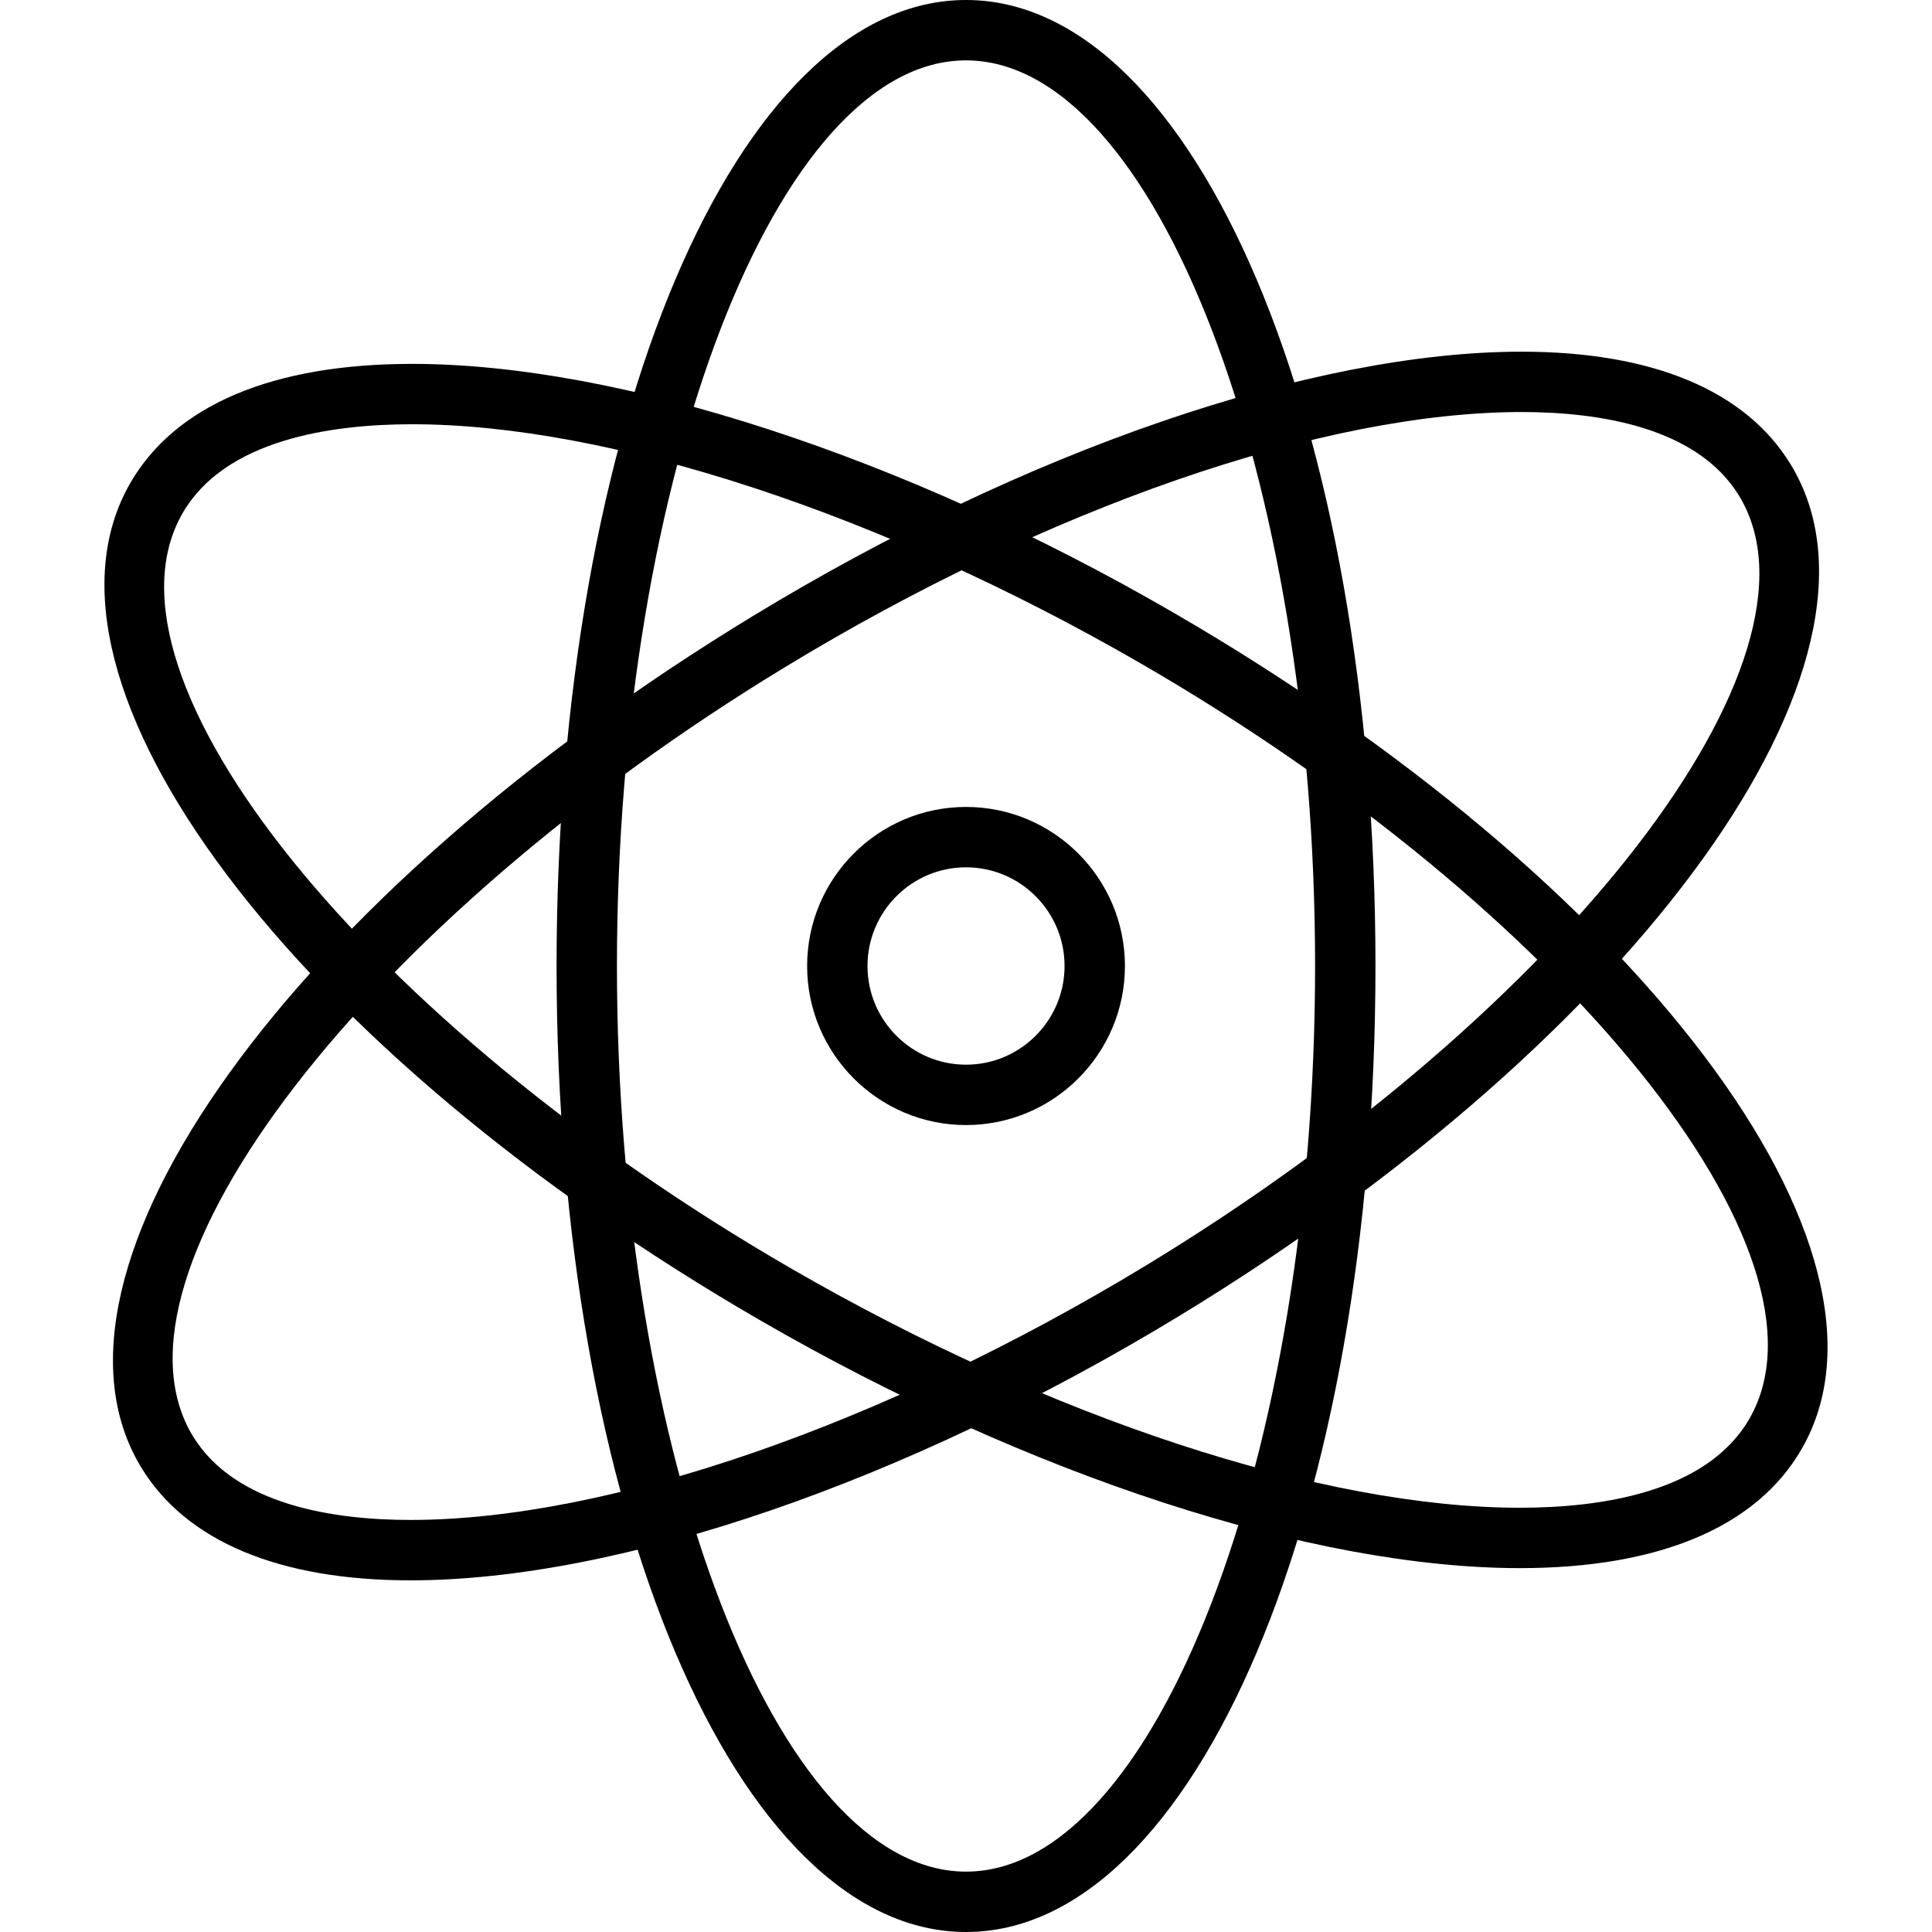
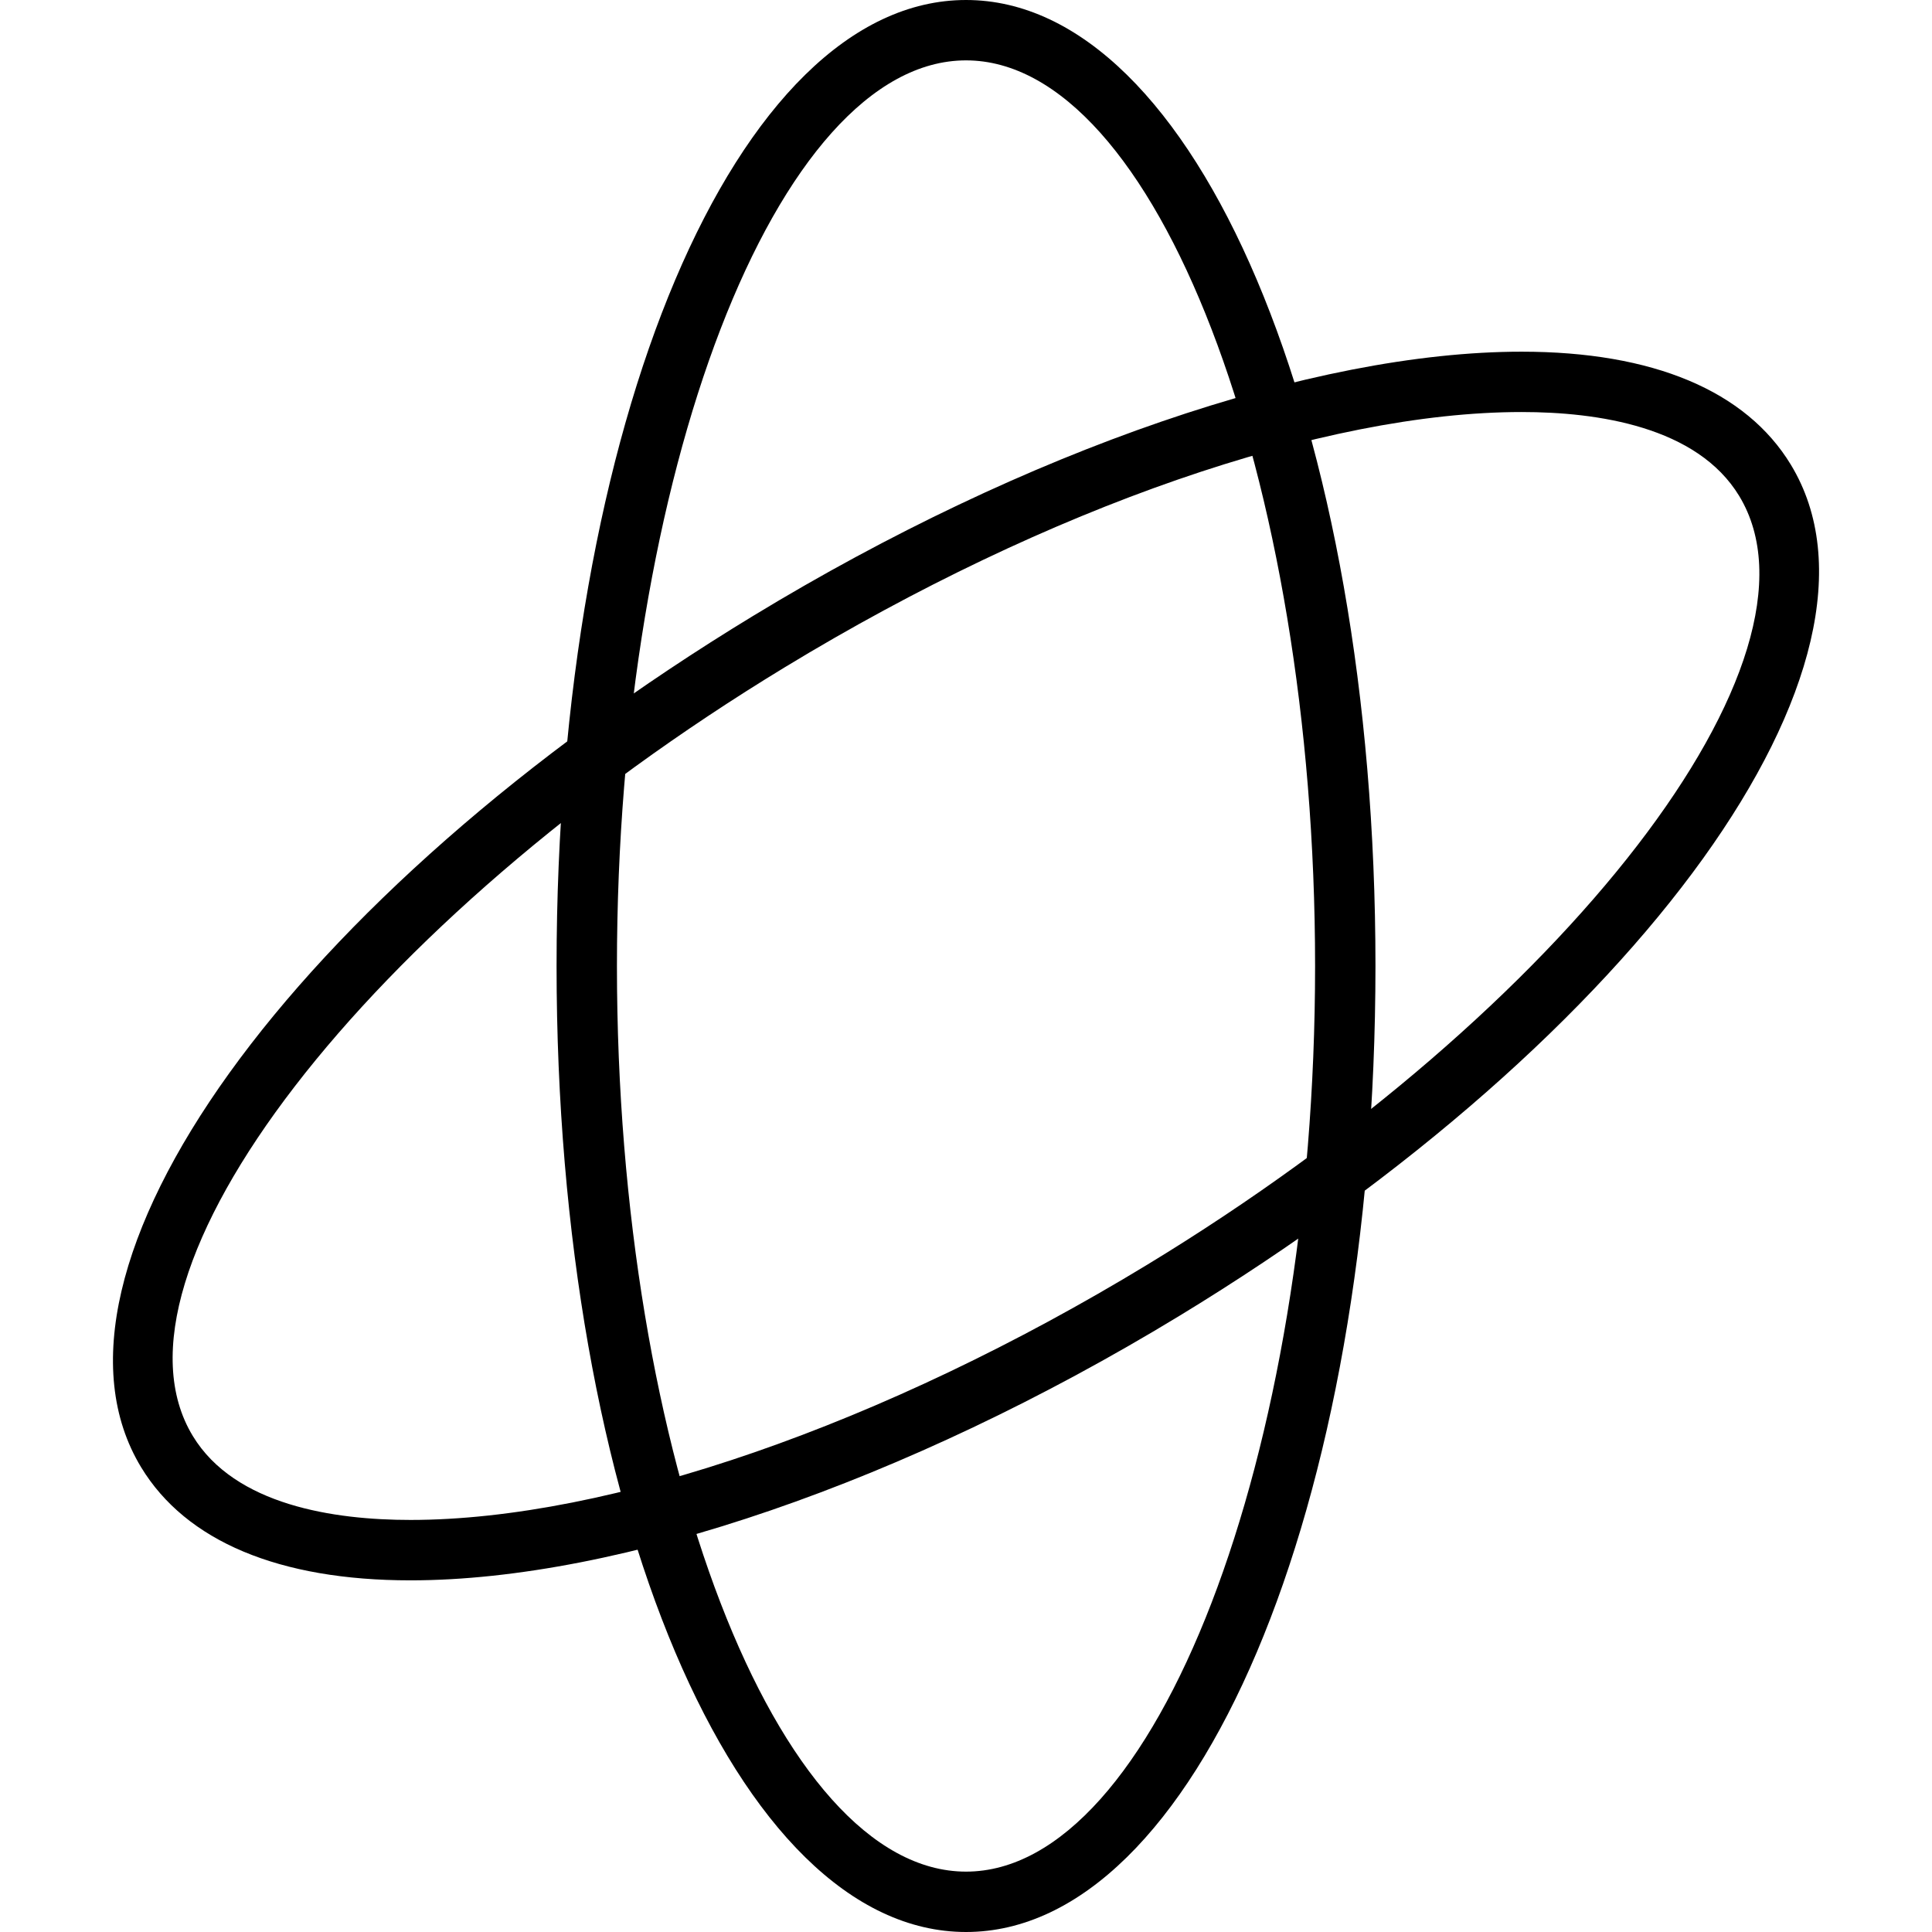
<svg xmlns="http://www.w3.org/2000/svg" id="Layer_1" height="512" viewBox="0 0 64 64" width="512">
  <g>
    <g>
      <g>
        <path d="m32.001 64c-7.605 0-13.564-14.057-13.564-32 0-17.944 5.959-32 13.564-32s13.563 14.056 13.563 32c-.001 17.943-5.958 32-13.563 32zm0-62c-6.268 0-11.564 13.738-11.564 30s5.297 30 11.564 30 11.563-13.738 11.563-30-5.295-30-11.563-30z" fill="rgb(0,0,0)" />
      </g>
      <g>
        <path d="m13.597 52.351c-4.35 0-7.436-1.295-8.922-3.746-3.945-6.508 4.965-18.9 20.287-28.211 9.01-5.476 18.521-8.744 25.443-8.744 4.35 0 7.434 1.295 8.92 3.745 3.947 6.509-4.965 18.9-20.285 28.212-9.01 5.475-18.521 8.744-25.443 8.744zm36.808-38.702c-6.572 0-15.695 3.16-24.404 8.453-13.887 8.438-22.869 20.1-19.615 25.465 1.395 2.301 4.691 2.783 7.211 2.783 6.57 0 15.693-3.16 24.404-8.453 13.885-8.438 22.867-20.101 19.613-25.466-1.394-2.299-4.689-2.782-7.209-2.782z" fill="rgb(0,0,0)" />
      </g>
      <g>
-         <path d="m50.349 51.946c-6.865 0-16.26-3.062-25.131-8.188-15.522-8.972-24.703-21.164-20.901-27.758 1.49-2.582 4.717-3.946 9.336-3.946 6.865 0 16.26 3.061 25.129 8.188 15.523 8.972 24.703 21.165 20.9 27.758-1.488 2.581-4.716 3.946-9.333 3.946zm-36.696-37.892c-2.693 0-6.199.511-7.604 2.945-3.135 5.436 6.102 16.896 20.168 25.027 8.58 4.959 17.602 7.92 24.131 7.92 2.693 0 6.197-.512 7.602-2.946 3.135-5.436-6.102-16.896-20.168-25.027-8.58-4.959-17.599-7.919-24.129-7.919z" fill="rgb(0,0,0)" />
-       </g>
+         </g>
    </g>
    <g>
-       <path d="m32.001 37.269c-2.902 0-5.264-2.363-5.264-5.269s2.361-5.269 5.264-5.269 5.264 2.363 5.264 5.269-2.362 5.269-5.264 5.269zm0-8.538c-1.801 0-3.264 1.466-3.264 3.269 0 1.802 1.463 3.269 3.264 3.269 1.799 0 3.264-1.467 3.264-3.269 0-1.803-1.465-3.269-3.264-3.269z" fill="rgb(0,0,0)" />
-     </g>
+       </g>
  </g>
</svg>